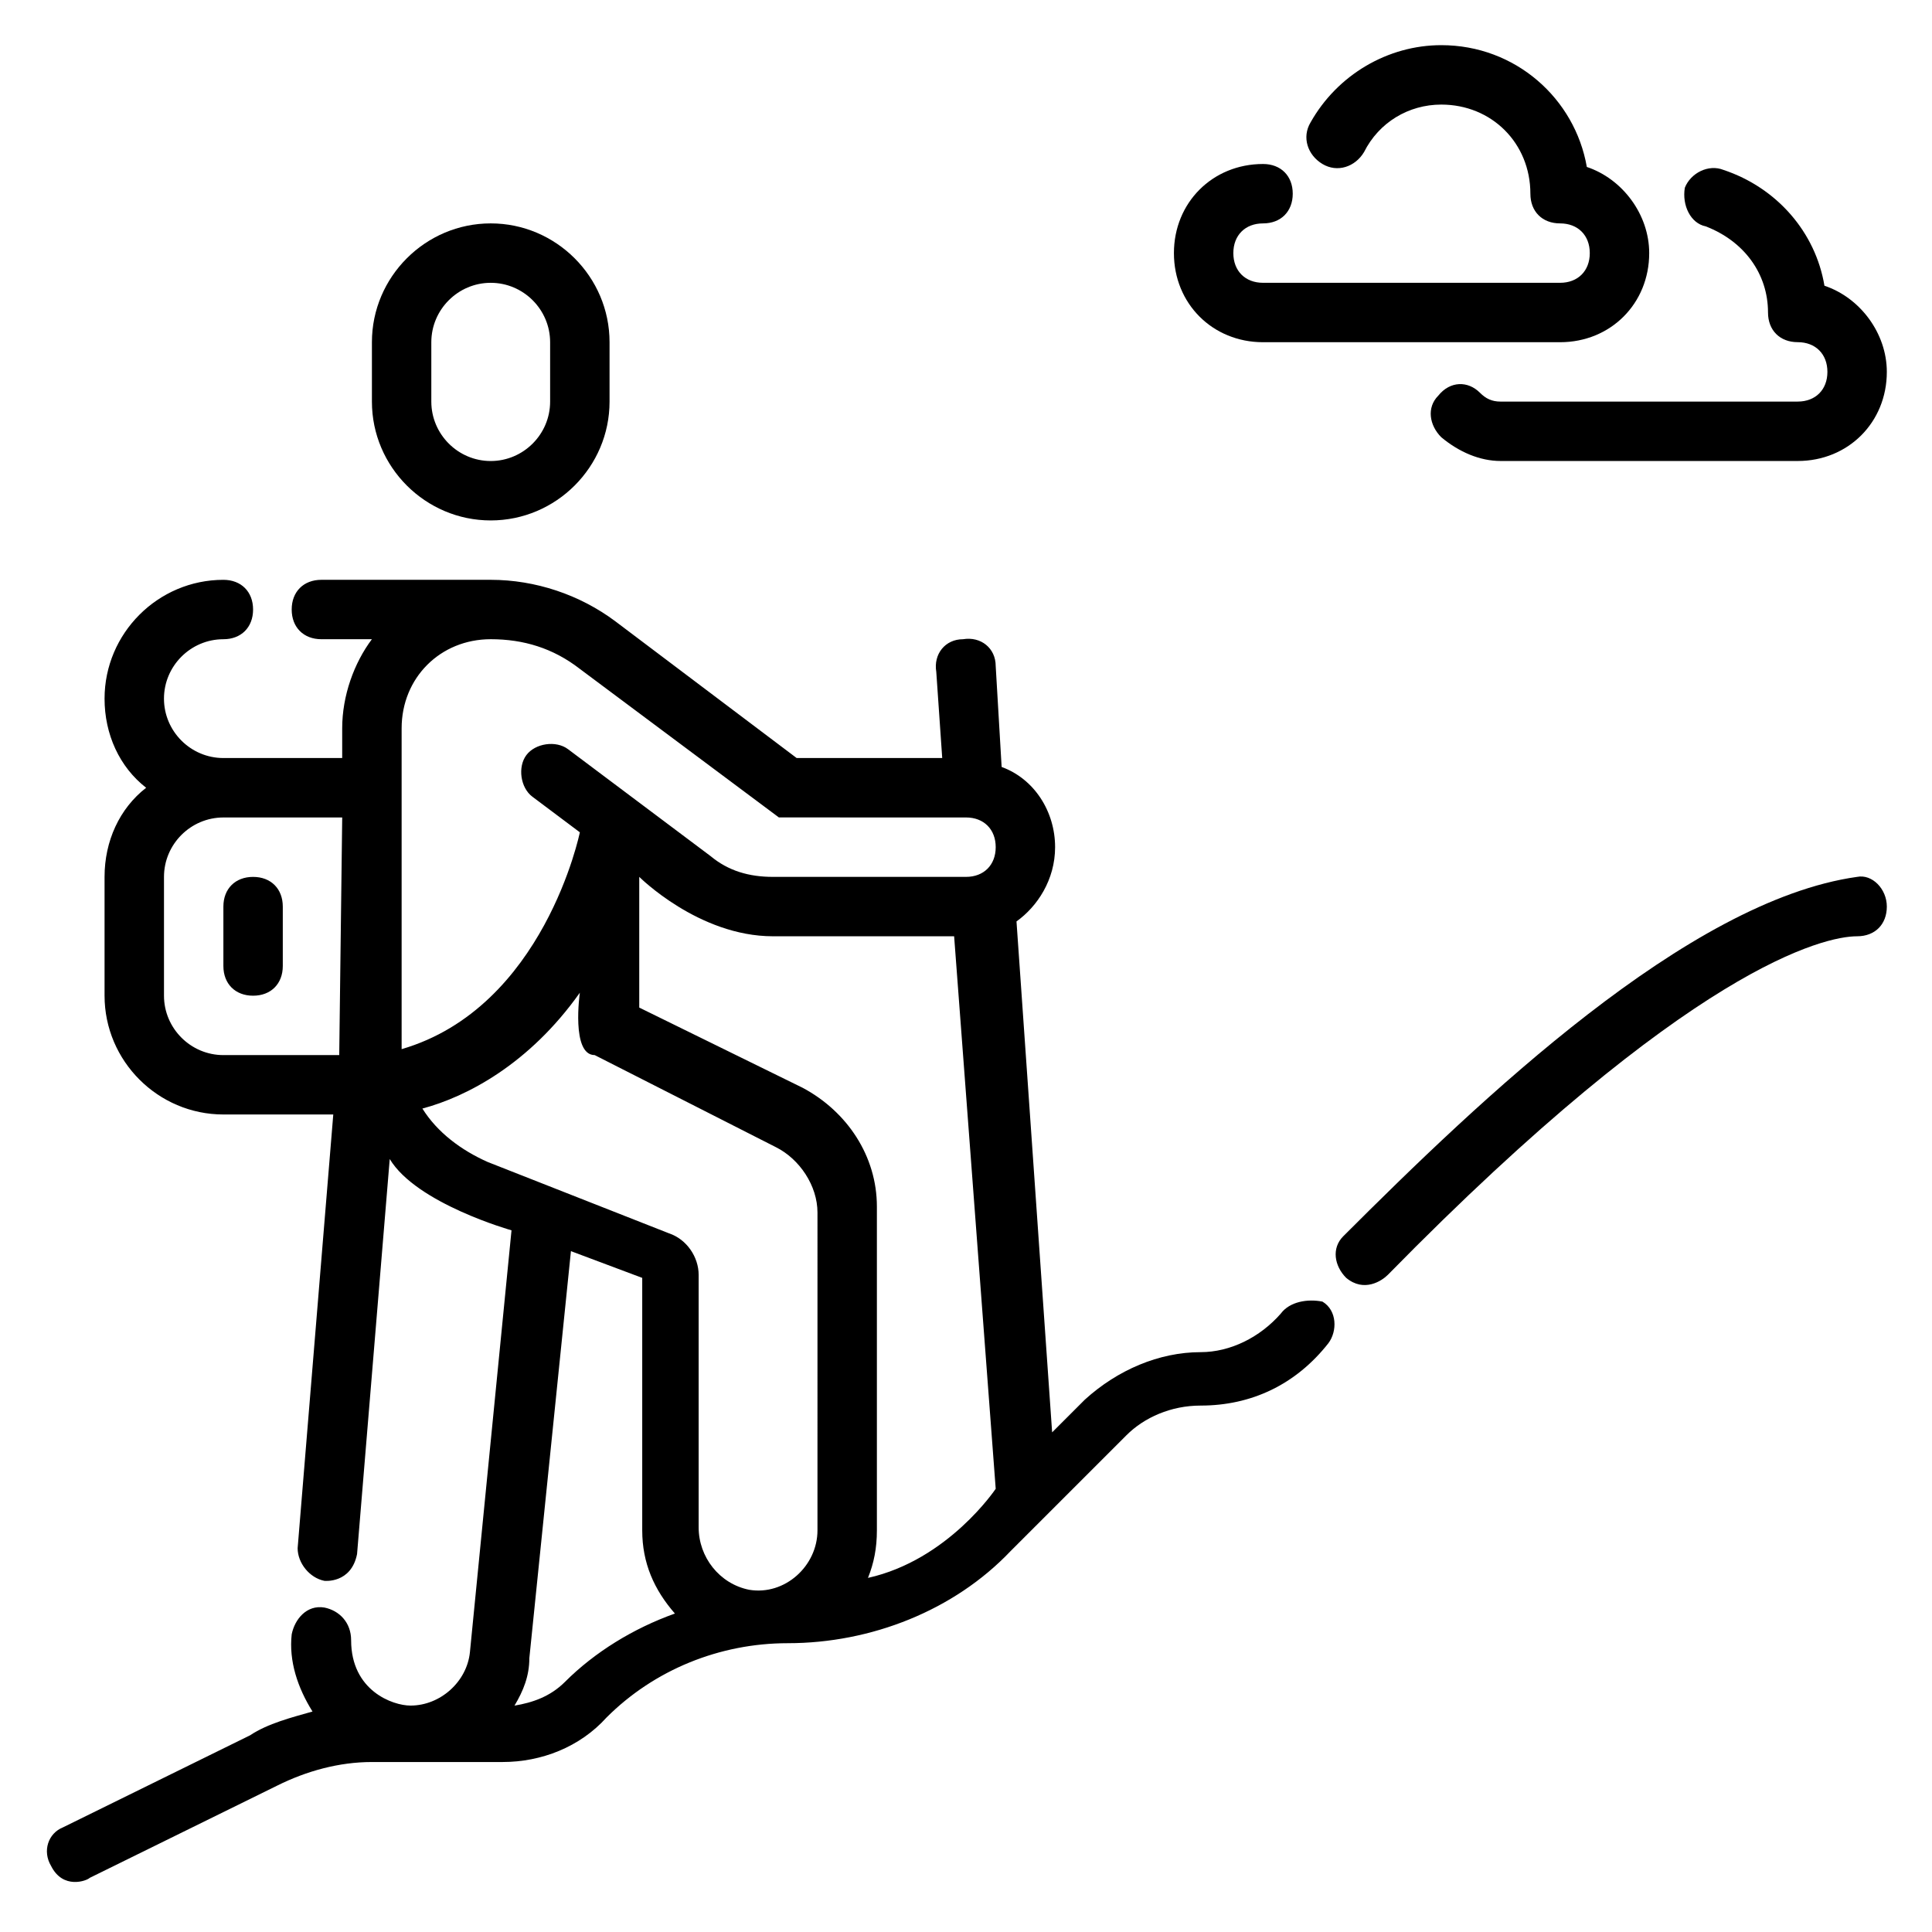
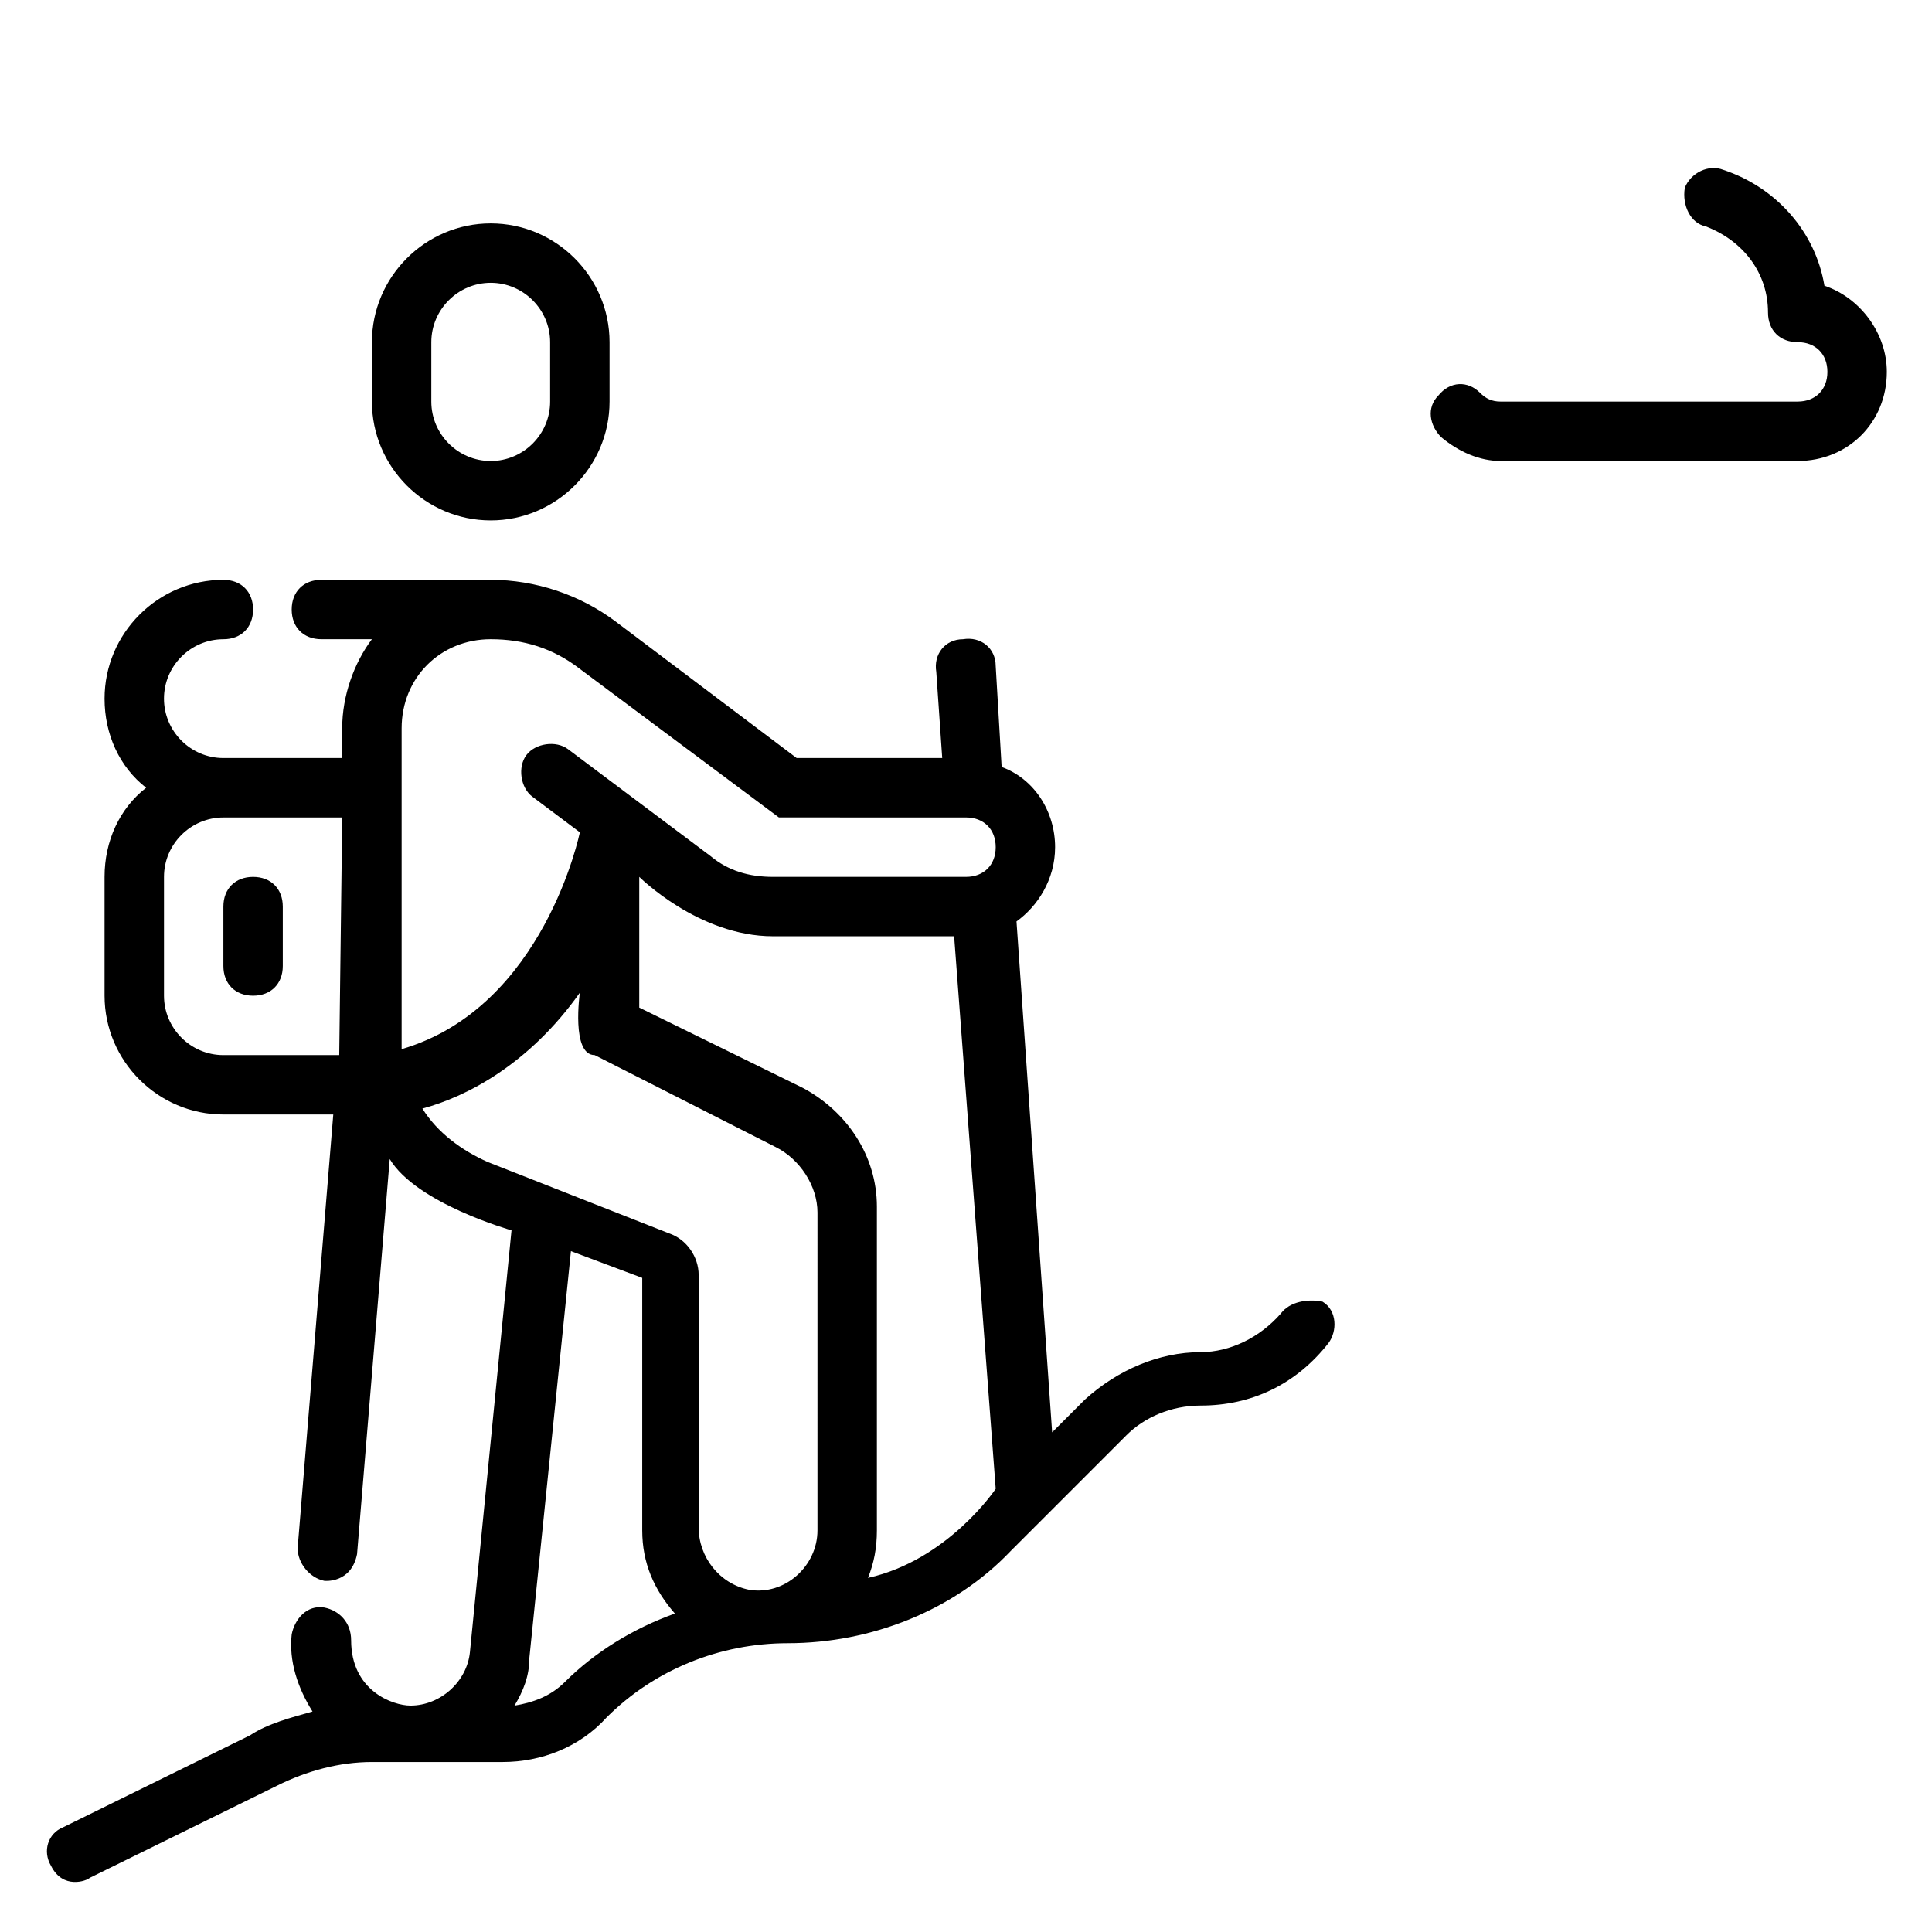
<svg xmlns="http://www.w3.org/2000/svg" fill="#000000" width="800px" height="800px" version="1.1" viewBox="144 144 512 512">
  <g>
    <path d="m274.05 281.92c17.32 0 31.488-14.168 31.488-31.488v-15.742c0-17.32-14.168-31.488-31.488-31.488s-31.488 14.168-31.488 31.488v15.742c0 17.32 14.168 31.488 31.488 31.488zm-15.746-47.23c0-8.66 7.086-15.742 15.742-15.742 8.66 0 15.742 7.086 15.742 15.742v15.742c0 8.66-7.086 15.742-15.742 15.742-8.66 0-15.742-7.086-15.742-15.742z" />
-     <path d="m636.16 376.38c-44.871 6.297-99.977 59.039-136.19 95.25-3.148 3.148-2.363 7.871 0.789 11.02 4.723 3.938 9.445 0.789 11.02-0.789 80.293-81.863 115.72-89.738 124.38-89.738 4.723 0 7.871-3.148 7.871-7.871s-3.938-8.66-7.871-7.871z" />
    <path d="m483.44 492.1c-5.512 6.297-13.383 10.234-21.254 10.234-11.02 0-22.043 4.723-30.699 12.594l-8.66 8.66-9.445-135.4c5.508-3.938 10.23-11.023 10.23-19.68 0-9.445-5.512-18.105-14.168-21.254l-1.574-26.766c0-4.723-3.938-7.871-8.66-7.086-4.723 0-7.871 3.938-7.086 8.66l1.574 22.828h-38.574l-48.02-36.211c-9.441-7.086-21.25-11.02-33.059-11.02h-44.871c-4.723 0-7.871 3.148-7.871 7.871s3.148 7.871 7.871 7.871h13.383c-4.723 6.297-7.871 14.957-7.871 23.617v7.871h-31.488c-8.66 0-15.742-7.086-15.742-15.742 0-8.66 7.086-15.742 15.742-15.742 4.723 0 7.871-3.148 7.871-7.871 0-4.723-3.148-7.871-7.871-7.871-17.32 0-31.488 14.168-31.488 31.488 0 9.445 3.938 18.105 11.02 23.617-7.086 5.504-11.02 14.164-11.02 23.609v31.488c0 17.32 14.168 31.488 31.488 31.488h29.125l-9.445 114.93c0 3.938 3.148 7.871 7.086 8.66 0 0 7.086 0.789 8.66-7.086l8.66-104.7c7.086 11.809 32.273 18.895 32.273 18.895l-11.02 111.78c-0.789 7.871-7.871 14.168-15.742 14.168-4.723 0-15.742-3.938-15.742-17.32 0-4.723-3.148-7.871-7.086-8.66-4.723-0.789-7.871 3.148-8.66 7.086-0.789 7.086 1.574 14.168 5.512 20.469-5.512 1.574-11.809 3.148-16.531 6.297l-49.594 24.402c-3.938 1.574-5.512 6.297-3.148 10.234 3.148 6.297 9.445 3.938 10.234 3.148l49.594-24.402c7.871-3.938 16.531-6.297 25.191-6.297h34.637c10.234 0 20.469-3.938 27.551-11.809 12.594-12.594 29.914-19.68 48.02-19.68 22.043 0 44.082-8.66 59.039-24.402l30.699-30.699c4.723-4.723 11.809-7.871 19.68-7.871 13.383 0 25.191-5.512 33.852-16.531 2.363-3.148 2.363-8.66-1.574-11.02-3.941-0.789-8.664 0-11.027 3.148zm-249.54-68.488h-30.699c-8.66 0-15.742-7.086-15.742-15.742v-31.488c0-8.66 7.086-15.742 15.742-15.742h31.488zm59.828 166.1c-3.938 3.938-8.66 5.512-13.383 6.297 2.363-3.938 3.938-7.871 3.938-12.594l11.02-107.85 18.895 7.086v66.91c0 8.66 3.148 15.742 8.66 22.043-11.023 3.934-21.258 10.234-29.129 18.105zm66.91-40.148c0 9.445-8.66 17.32-18.105 15.742-7.871-1.574-13.383-8.66-13.383-16.531v-66.914c0-4.723-3.148-9.445-7.871-11.02l-48.02-18.895c-7.086-3.148-13.383-7.871-17.32-14.168 11.809-3.148 28.34-11.809 41.723-30.699 0 0-2.363 16.531 3.938 16.531l48.02 24.402c6.297 3.148 11.02 10.234 11.02 17.32zm13.383 12.598c1.574-3.938 2.363-7.871 2.363-12.594v-85.809c0-13.383-7.871-25.191-19.68-31.488l-43.297-21.254v-34.637s15.742 15.742 35.426 15.742h48.02l11.02 146.42s-12.598 18.891-33.852 23.617zm25.98-185.78h-51.168c-6.297 0-11.809-1.574-16.531-5.512l-37.785-28.34c-3.148-2.363-8.66-1.574-11.02 1.574-2.363 3.148-1.574 8.66 1.574 11.02l12.594 9.445s-9.445 46.445-47.23 57.465v-85.02c0-13.383 10.234-23.617 23.617-23.617 8.66 0 16.531 2.363 23.617 7.871l52.742 39.359 49.59 0.008c4.723 0 7.871 3.148 7.871 7.871 0 4.727-3.148 7.875-7.871 7.875z" />
-     <path d="m478.72 234.69h78.719c13.383 0 23.617-10.234 23.617-23.617 0-10.234-7.086-19.68-16.531-22.828-3.148-18.105-18.891-32.277-38.574-32.277-14.168 0-27.551 7.871-34.637 20.469-2.363 3.938-0.789 8.66 3.148 11.02 3.938 2.363 8.66 0.789 11.02-3.148 3.938-7.871 11.812-12.594 20.469-12.594 13.383 0 23.617 10.234 23.617 23.617 0 4.723 3.148 7.871 7.871 7.871s7.871 3.148 7.871 7.871c0 4.723-3.148 7.871-7.871 7.871h-78.719c-4.723 0-7.871-3.148-7.871-7.871 0-4.723 3.148-7.871 7.871-7.871s7.871-3.148 7.871-7.871-3.148-7.871-7.871-7.871c-13.383 0-23.617 10.234-23.617 23.617 0 13.379 10.234 23.613 23.617 23.613z" />
    <path d="m596.01 203.98c10.234 3.938 16.531 12.598 16.531 22.828 0 4.723 3.148 7.871 7.871 7.871 4.723 0 7.871 3.148 7.871 7.871 0 4.723-3.148 7.871-7.871 7.871l-78.719 0.004c-2.363 0-3.938-0.789-5.512-2.363-3.148-3.148-7.871-3.148-11.02 0.789-3.148 3.148-2.363 7.871 0.789 11.02 4.723 3.938 10.234 6.297 15.742 6.297h78.719c13.383 0 23.617-10.234 23.617-23.617 0-10.234-7.086-19.68-16.531-22.828-2.363-14.168-12.594-25.977-26.766-30.699-3.938-1.574-8.66 0.789-10.234 4.723-0.785 4.727 1.574 9.449 5.512 10.234z" />
    <path d="m203.2 400c0 4.723 3.148 7.871 7.871 7.871 4.723 0 7.871-3.148 7.871-7.871v-15.742c0-4.723-3.148-7.871-7.871-7.871-4.723 0-7.871 3.148-7.871 7.871z" />
  </g>
</svg>